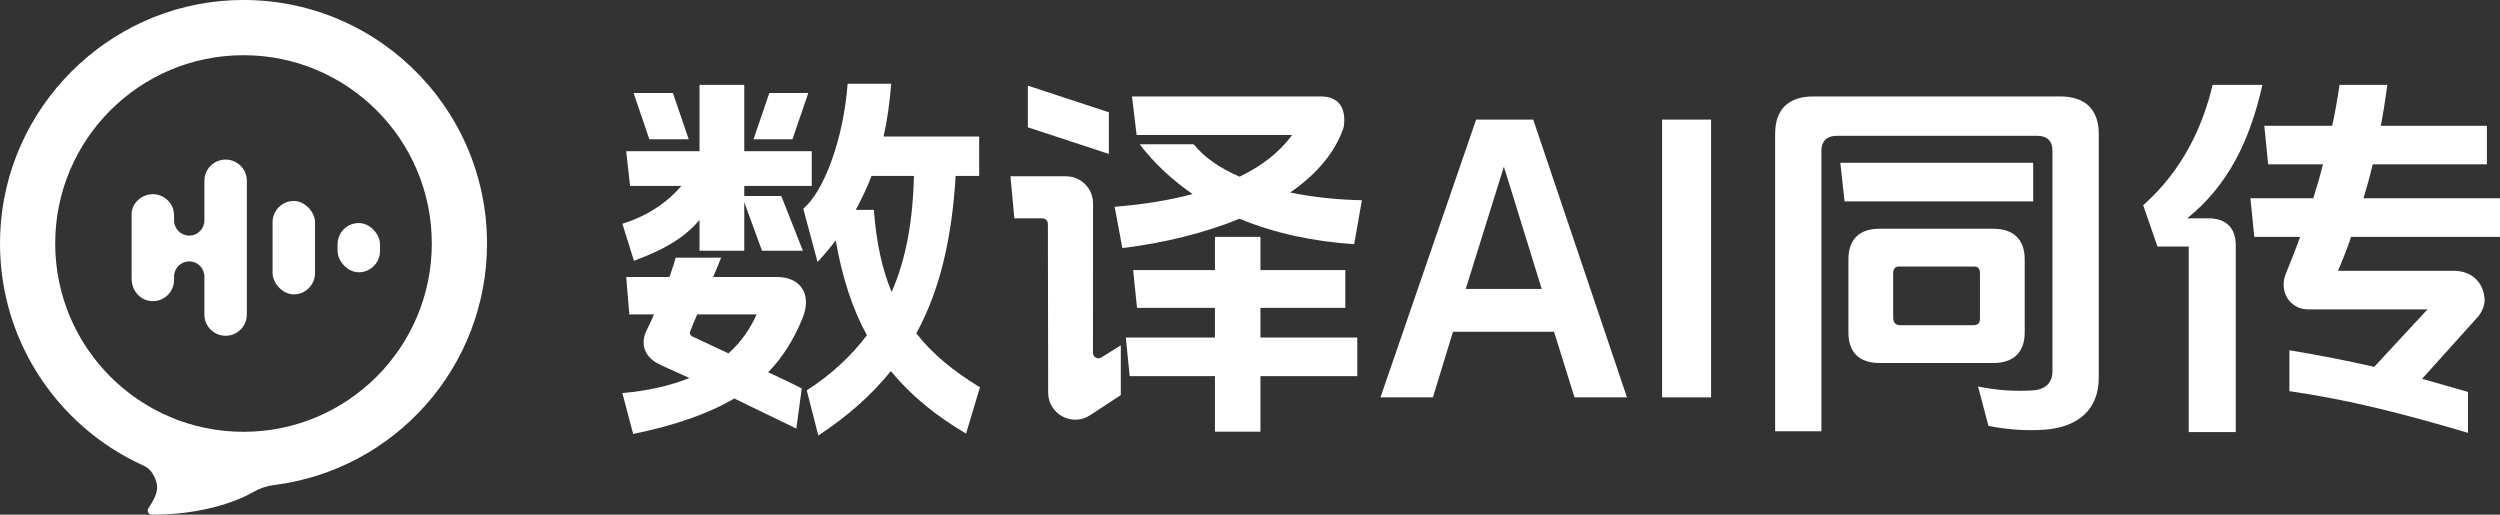
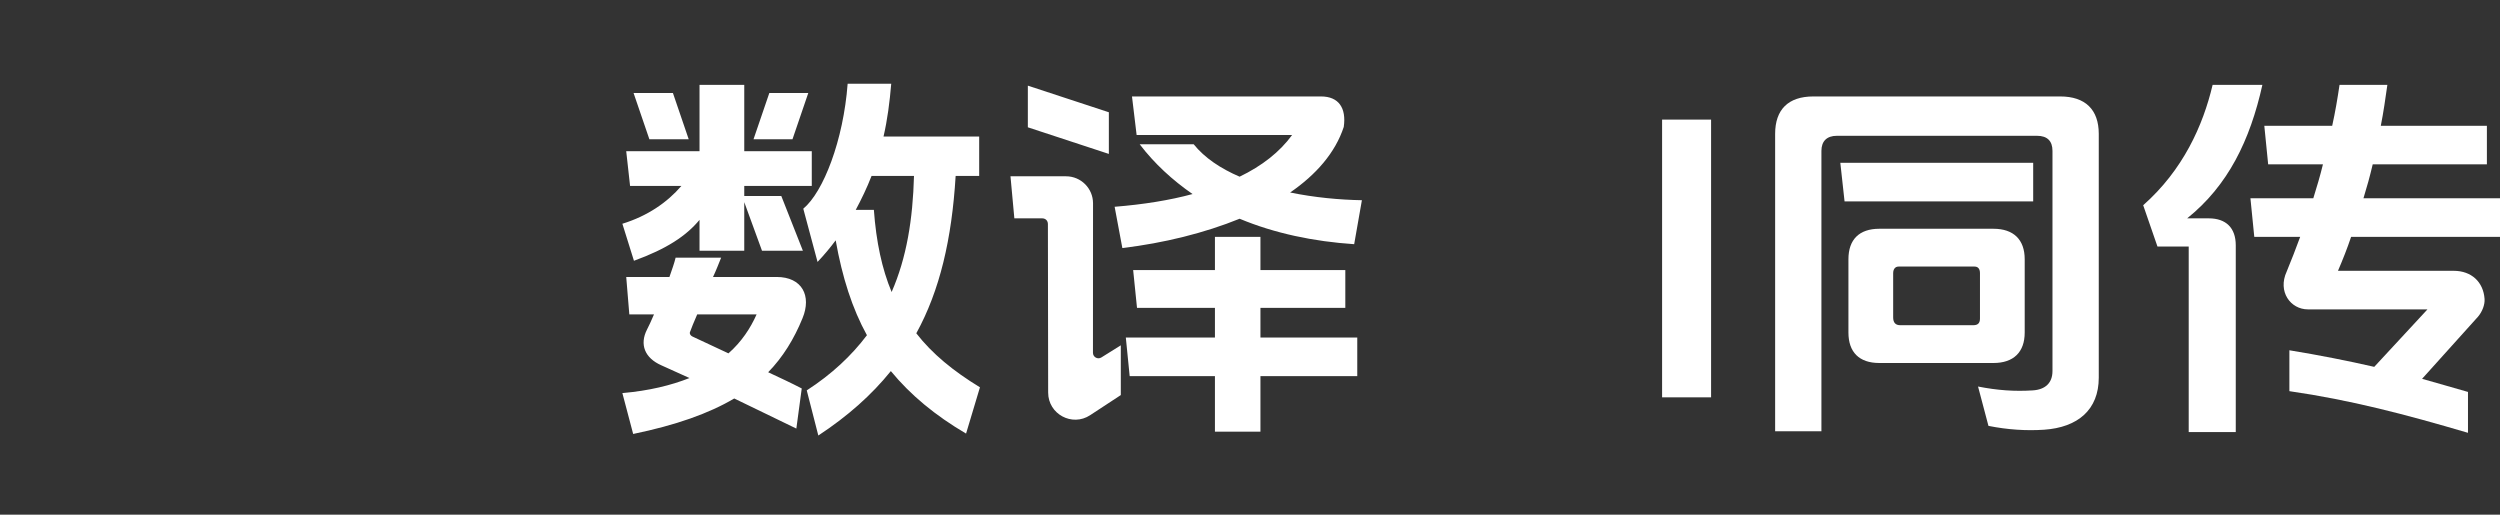
<svg xmlns="http://www.w3.org/2000/svg" id="_图层_1" data-name="图层_1" version="1.1" viewBox="0 0 672.858 138.516">
  <rect x="0" y="0" width="672.858" height="138.516" fill="#333333" stroke="none" />
  <defs>
    <style>
      .st0 {
        fill: #fff;
      }
    </style>
  </defs>
  <g>
-     <path class="st0" d="M131.075,65.537C131.075,28.316,100.045-1.658,62.442.071,28.784,1.62,1.501,28.999.062,62.662c-1.189,27.802,14.952,51.98,38.517,62.628.987.446,1.867,1.13,2.427,2.057,2.028,3.352,1.614,5.46-1.068,9.446-.506.752.092,1.724.998,1.724,13.463.001,22.837-3.557,27.205-6.078,1.717-.991,3.607-1.645,5.575-1.89,32.333-4.027,57.359-31.587,57.359-65.011ZM65.537,116.218c-27.99,0-50.68-22.69-50.68-50.68S37.547,14.857,65.537,14.857s50.68,22.69,50.68,50.68-22.69,50.68-50.68,50.68Z" />
    <g>
-       <path class="st0" d="M55.01,48.658v10.672c0,2.254-1.827,4.081-4.081,4.081h0c-2.254,0-4.081-1.827-4.081-4.081v-1.353c0-3.154-2.557-5.711-5.711-5.711h0c-3.154,0-5.711,2.557-5.711,5.32v17.361c0,3.545,2.557,6.102,5.711,6.102h0c3.154,0,5.711-2.557,5.711-5.711v-.904c0-2.254,1.827-4.081,4.081-4.081h0c2.254,0,4.081,1.827,4.081,4.081v10.223c0,3.154,2.557,5.711,5.711,5.711h0c3.154,0,5.711-2.557,5.711-5.711v-35.997c0-3.154-2.557-5.711-5.711-5.711h-0c-3.154,0-5.711,2.557-5.711,5.711Z" />
-       <rect class="st0" x="73.361" y="54.093" width="11.422" height="25.128" rx="5.711" ry="5.711" />
-       <rect class="st0" x="90.855" y="60.032" width="11.422" height="13.249" rx="5.711" ry="5.711" />
-     </g>
+       </g>
  </g>
  <g>
    <path class="st0" d="M200.312,67.486h-12.041v-8.306c-3.634,4.361-8.824,7.787-17.648,11.006l-3.116-9.967c6.748-2.076,12.041-5.711,15.884-10.175h-13.81l-1.037-9.343h19.727v-17.857h12.041v17.857h18.171v9.343h-18.171v2.7h9.967l5.814,14.741h-11.004l-4.777-13.08v13.08ZM215.783,104.551l-1.452,10.797c-5.713-2.804-11.421-5.504-16.717-8.099-6.851,4.05-15.675,7.165-27.202,9.551l-2.905-11.004c7.163-.624,13.082-2.076,18.066-4.05-2.804-1.246-5.295-2.388-7.58-3.426-4.465-1.973-5.919-5.607-3.841-9.655.413-.831,1.143-2.285,1.868-4.05h-6.644l-.831-10.07h11.628c.727-2.078,1.349-3.843,1.661-5.192h12.252c-.624,1.558-1.349,3.426-2.18,5.192h17.13c6.851,0,9.448,5.087,6.956,11.107-2.285,5.607-5.295,10.487-9.242,14.535,3.116,1.454,6.231,2.907,9.033,4.361ZM174.775,37.482l-4.258-12.458h10.591l4.254,12.458h-10.587ZM203.634,84.618h-15.987c-.934,2.076-1.556,3.738-1.868,4.568-.312.519,0,1.143.725,1.452,2.7,1.246,6.023,2.804,9.553,4.465,3.529-3.114,5.915-6.748,7.576-10.485ZM207.062,25.024h10.485l-4.256,12.458h-10.487l4.258-12.458ZM246.617,89.705c4.258,5.502,9.967,10.173,17.13,14.535l-3.736,12.458c-8.306-4.88-14.95-10.382-20.245-16.82-5.19,6.438-11.628,12.149-19.52,17.339l-3.112-12.146c6.746-4.361,12.041-9.345,16.194-14.847-3.946-7.163-6.644-15.572-8.409-25.539-1.452,1.971-3.114,3.944-4.88,5.814l-3.841-14.328c5.399-4.465,10.797-18.376,11.94-33.638h11.731c-.415,4.983-1.039,9.76-2.076,14.223h25.747v10.591h-6.333c-1.037,17.027-4.258,30.834-10.591,42.359ZM234.576,47.346c-1.248,3.219-2.702,6.229-4.258,9.136h4.878c.624,8.618,2.182,15.884,4.777,22.113,4.05-9.24,5.711-19.622,6.021-31.249h-11.417Z" />
    <path class="st0" d="M301.657,92.94v13.392l-8.264,5.421c-4.843,3.177-11.278-.291-11.288-6.083l-.069-45.348c0-.934-.624-1.556-1.556-1.556h-7.475l-1.041-11.318h14.95c4.014,0,7.268,3.254,7.268,7.268l-.02,40.237c-.001,1.161,1.276,1.869,2.26,1.254l5.235-3.268ZM276.637,34.263v-11.211l21.803,7.163v11.213l-21.803-7.165ZM366.546,53.887l-2.078,11.835c-10.899-.727-21.386-2.907-30.832-6.851-9.448,3.841-20.351,6.541-31.561,7.89l-2.078-11.109c7.787-.624,14.847-1.764,20.971-3.426-5.397-3.738-10.277-8.202-14.221-13.392h14.533c2.909,3.632,7.268,6.539,12.357,8.719,6.021-2.905,10.797-6.644,14.12-11.211h-41.84l-1.248-10.384h50.873c4.775,0,6.853,3.116,6.124,8.202-2.281,6.956-7.475,12.874-14.43,17.65,6.541,1.349,13.289,1.973,19.312,2.076ZM339.239,116.179h-12.248v-14.95h-22.946l-1.039-10.382h23.985v-7.994h-20.975l-1.037-10.175h22.012v-8.928h12.248v8.928h22.843v10.175h-22.843v7.994h26.059v10.382h-26.059v14.95Z" />
-     <path class="st0" d="M423.766,106.94l-5.502-17.65h-27.202l-5.399,17.65h-14.12l25.747-74.751h15.365l25.229,74.751h-14.12ZM404.766,44.854l-10.277,32.911h20.452l-10.175-32.911Z" />
    <path class="st0" d="M447.342,106.94V32.189h13.184v74.751h-13.184Z" />
    <path class="st0" d="M552.41,99.878v-59.28c0-2.595-1.349-4.05-4.153-4.05h-53.881c-2.698,0-4.153,1.454-4.153,4.05v75.478h-12.458V36.03c0-6.541,3.529-10.072,10.279-10.072h66.445c6.746,0,10.38,3.531,10.38,10.072v65.614c0,8.618-5.605,13.392-14.741,14.014-4.775.312-9.758,0-14.95-1.037l-2.802-10.591c5.293,1.039,9.861,1.351,14.739,1.039,3.322-.209,5.295-1.973,5.295-5.192ZM547.22,54.197h-50.77l-1.141-10.38h51.91v10.38ZM544.935,69.771v19.727c0,5.293-3.01,8.2-8.407,8.2h-30.731c-5.401,0-8.306-2.907-8.306-8.2v-19.727c0-5.295,2.905-8.202,8.306-8.202h30.731c5.397,0,8.407,2.907,8.407,8.202ZM509.533,73.509v11.94c0,1.349.624,2.076,1.868,2.076h19.727c1.143,0,1.766-.519,1.766-1.766v-12.25c0-1.143-.519-1.764-1.454-1.764h-20.452c-.936,0-1.454.725-1.454,1.764Z" />
    <path class="st0" d="M594.473,58.767c4.671,0,7.268,2.595,7.268,7.266v50.249h-12.665v-49.937h-8.411l-3.841-11.109c10.692-9.448,16.093-21.386,18.686-32.392h13.394c-3.322,14.95-9.242,27.097-20.245,35.923h5.814ZM664.24,105.485v11.004c-16.923-4.983-31.561-8.824-48.067-11.211v-11.006c8.2,1.349,15.572,2.804,22.838,4.465l14.328-15.471h-32.183c-4.671,0-8.204-4.775-5.713-10.173,1.248-3.01,2.492-6.229,3.634-9.343h-12.353l-1.037-10.384h16.921c.934-3.01,1.87-6.124,2.595-9.136h-14.744l-1.037-10.38h18.272c.831-3.74,1.454-7.475,1.973-11.006h12.874c-.521,3.634-1.039,7.372-1.764,11.006h28.551v10.38h-30.731c-.729,3.116-1.56,6.126-2.492,9.136h36.751v10.384h-40.074c-1.039,3.114-2.285,6.227-3.531,9.136h31.146c4.777,0,7.994,3.01,8.306,7.578.105,1.558-.624,3.426-1.766,4.775l-15.051,16.717c3.944,1.141,8.097,2.283,12.353,3.529Z" />
  </g>
</svg>